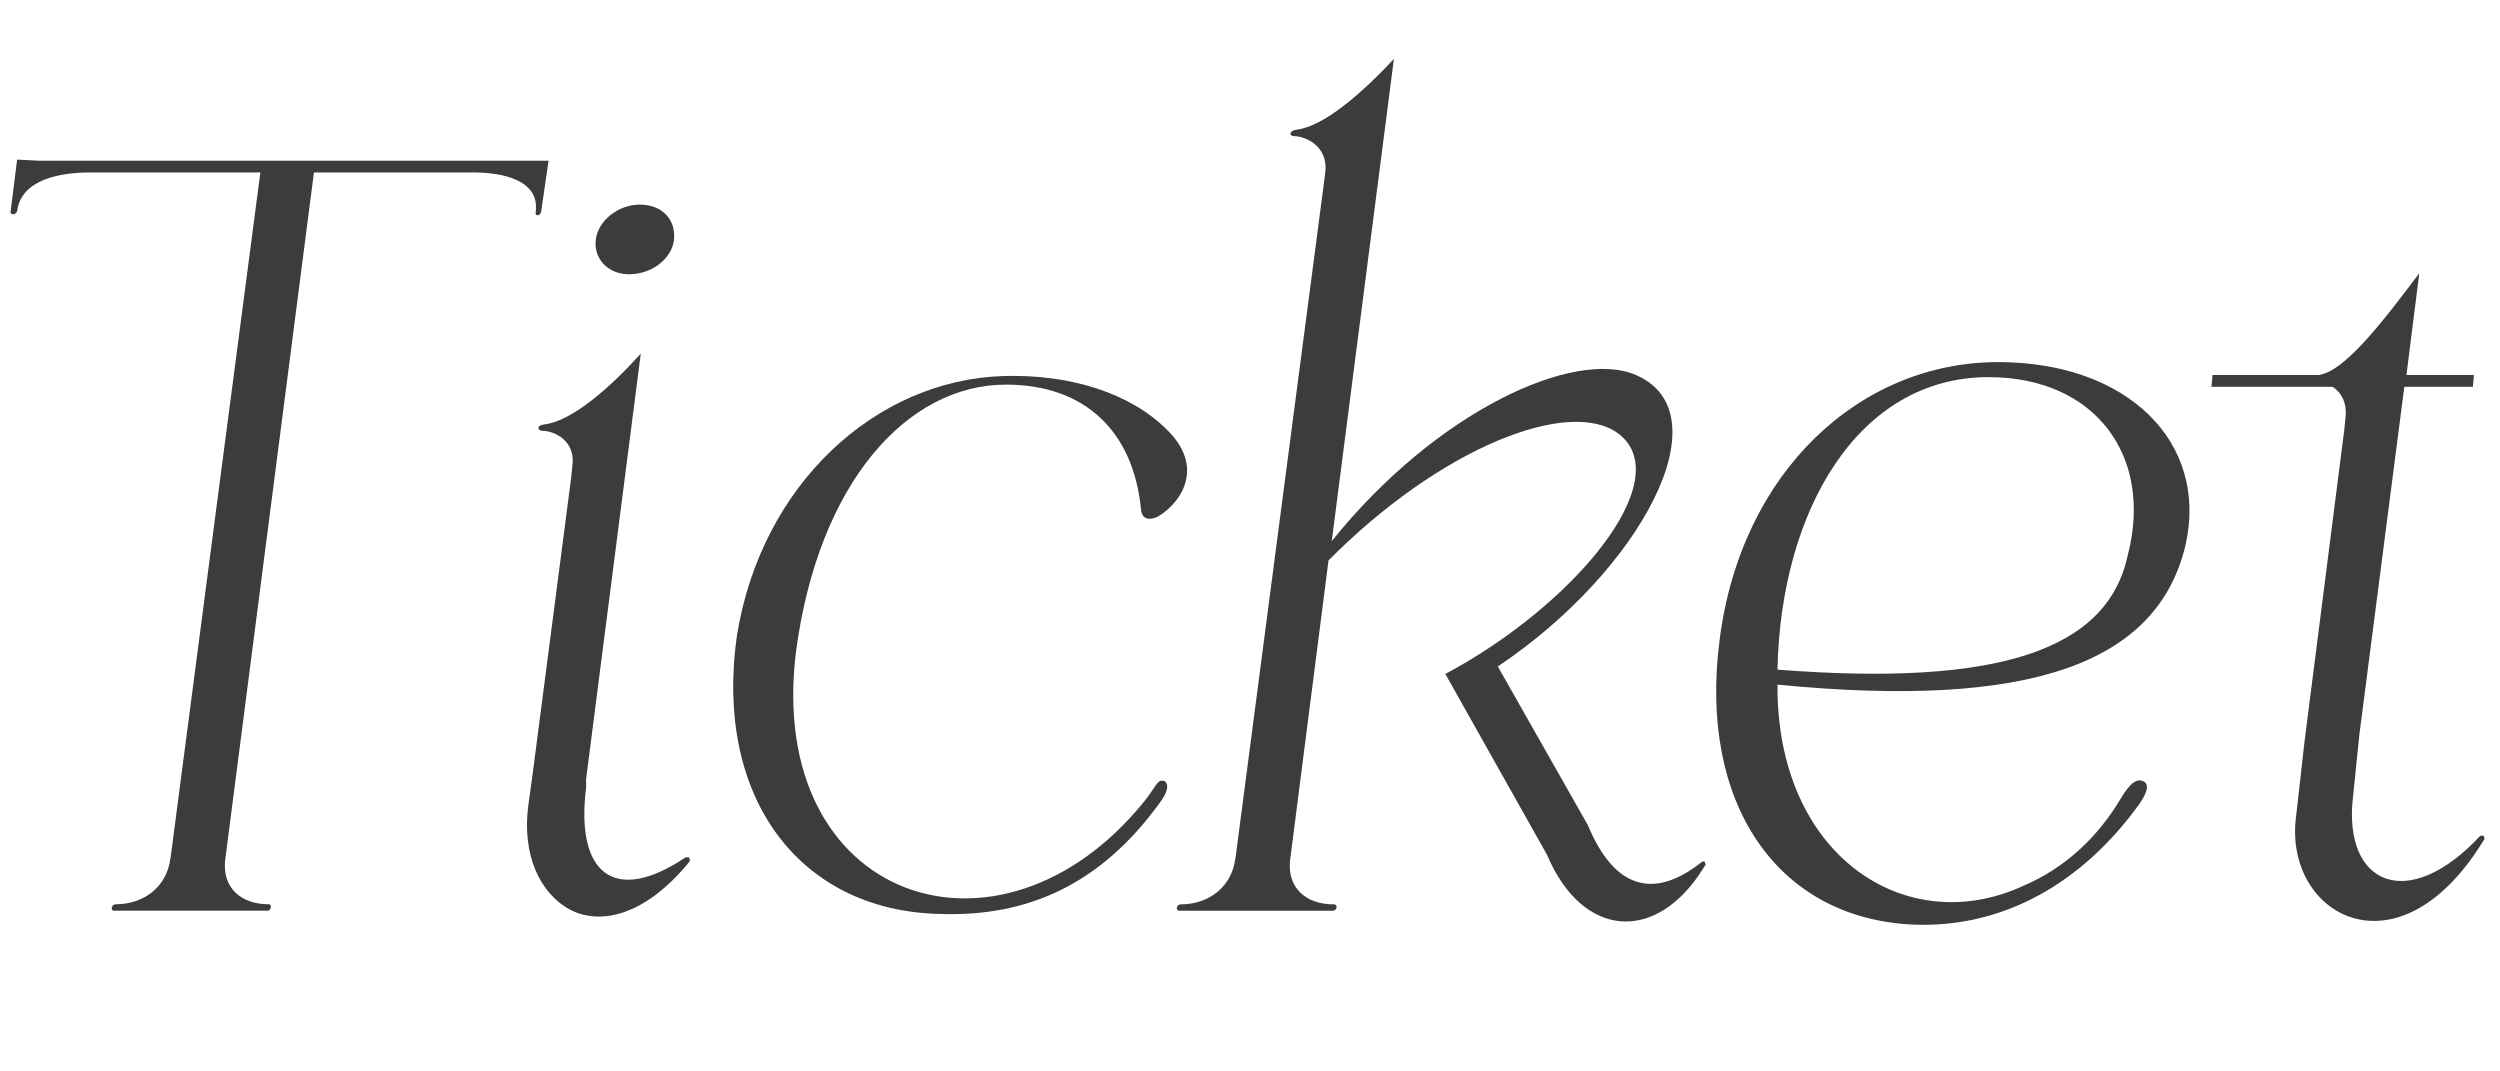
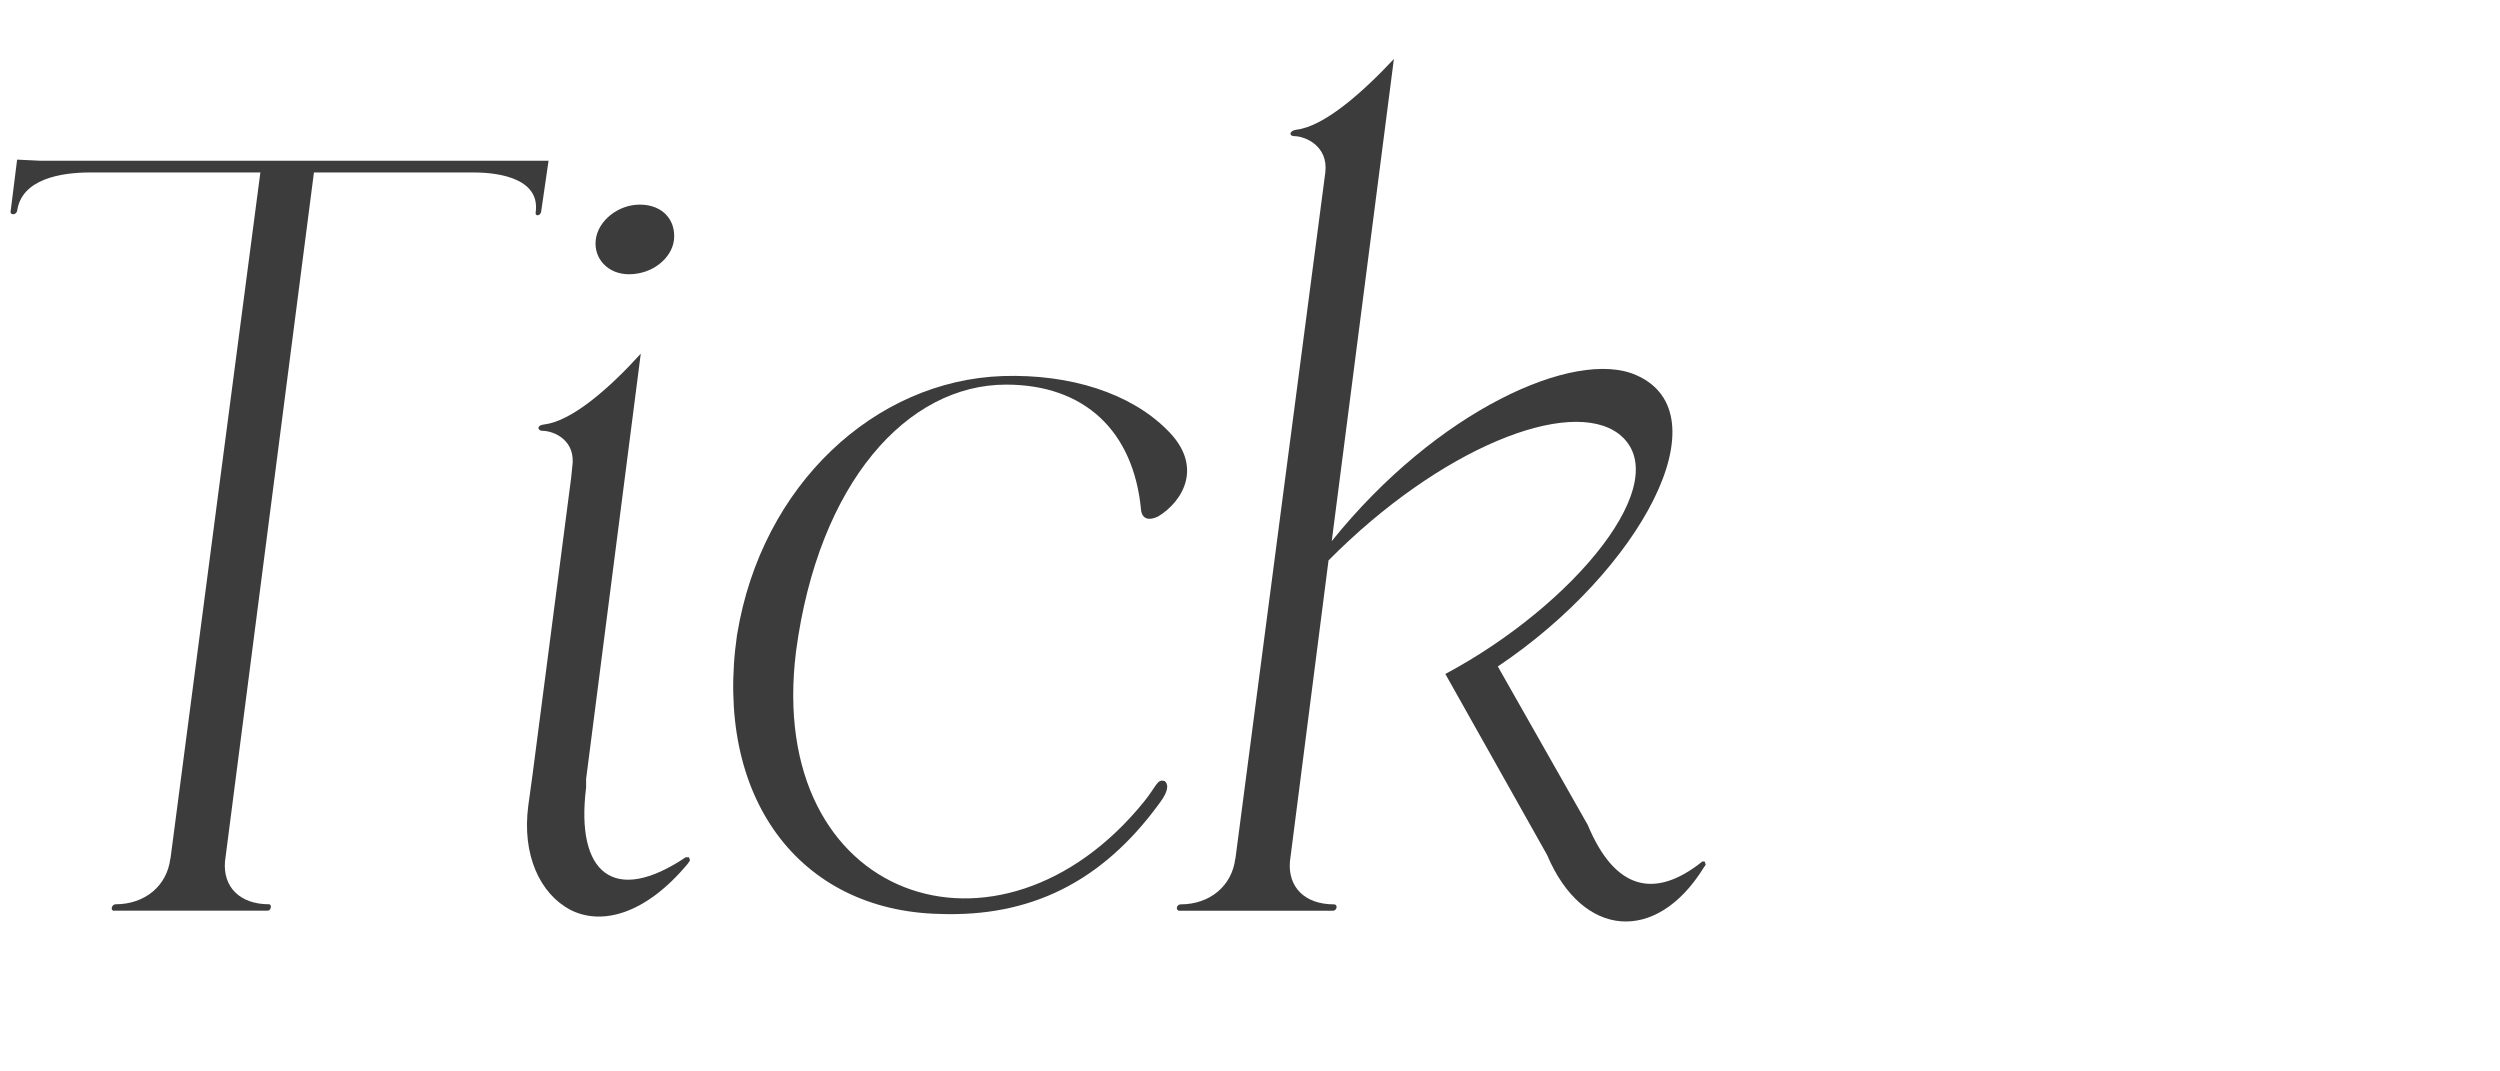
<svg xmlns="http://www.w3.org/2000/svg" id="_レイヤー_2" data-name="レイヤー 2" viewBox="0 0 504 216">
  <defs>
    <style>
      .cls-1 {
        fill: none;
      }

      .cls-2 {
        clip-path: url(#clippath);
      }

      .cls-3 {
        fill: #3c3c3c;
      }
    </style>
    <clipPath id="clippath">
      <rect class="cls-1" width="504" height="216" />
    </clipPath>
  </defs>
  <g id="design-back">
    <g class="cls-2">
      <g>
        <path class="cls-3" d="M109.08,42.76c-.22,.86-1.3,.86-1.08,0,.86-6.48-6.7-7.99-12.53-7.99H63.29l-17.93,138.89c-.43,5.18,3.02,8.64,8.86,8.64,.65,0,.43,1.29-.22,1.29H22.9c-.65,0-.43-1.29,.43-1.29,5.83,0,10.37-3.67,11.02-9.29v.22l9.5-72.58,8.64-65.88H18.14c-5.83,0-13.82,1.3-14.69,7.78-.22,.86-1.51,.86-1.3,0l1.3-10.37,4.54,.22H110.59l-1.51,10.37Z" />
        <path class="cls-3" d="M138.89,172.8l.22,.65-.43,.65c-8.64,10.37-17.5,12.53-23.76,9.29-6.05-3.24-9.72-11.02-8.42-20.95l.86-6.26,7.78-59.83,.22-2.16c.86-5.4-3.67-7.34-6.05-7.34-.86,0-1.3-1.08,.43-1.29,5.62-.65,13.39-7.56,19.44-14.26l-11.02,85.75v1.73c-2.16,17.28,5.62,23.76,20.09,14.04h.65Zm-18.79-124.42c.43-3.89,4.54-7.13,8.86-7.13,4.75,0,7.34,3.24,6.91,7.13-.43,3.67-4.32,6.91-9.07,6.91-4.32,0-7.13-3.24-6.7-6.91Z" />
-         <path class="cls-3" d="M148.61,127.87c4.97-30.24,27.86-51.19,53.57-52.06,13.61-.43,25.7,3.46,33.05,10.8,7.56,7.34,3.24,14.47-1.73,17.5-1.73,.86-3.24,.65-3.46-1.3-1.51-15.98-11.45-25.27-27.22-25.27-19.87,0-37.8,19.66-42.34,53.78-6.26,50.33,41.04,66.31,70.2,30.24,2.59-3.24,2.59-4.54,4.1-4.1,.65,.43,1.08,1.73-1.08,4.54-11.66,15.98-26.14,22.9-44.28,22.25-28.3-.65-45.58-23.54-40.82-56.38Z" />
+         <path class="cls-3" d="M148.61,127.87c4.97-30.24,27.86-51.19,53.57-52.06,13.61-.43,25.7,3.46,33.05,10.8,7.56,7.34,3.24,14.47-1.73,17.5-1.73,.86-3.24,.65-3.46-1.3-1.51-15.98-11.45-25.27-27.22-25.27-19.87,0-37.8,19.66-42.34,53.78-6.26,50.33,41.04,66.31,70.2,30.24,2.59-3.24,2.59-4.54,4.1-4.1,.65,.43,1.08,1.73-1.08,4.54-11.66,15.98-26.14,22.9-44.28,22.25-28.3-.65-45.58-23.54-40.82-56.38" />
        <path class="cls-3" d="M343.65,173.66l.22,.65-.43,.65c-9.5,15.34-24.41,14.26-31.54-2.59l-20.52-36.5c25.92-13.82,46.87-39.1,34.99-48.38-9.94-7.56-36.07,2.81-58.54,25.49l-7.78,60.7c-.43,5.18,3.02,8.64,8.86,8.64,.86,0,.65,1.29-.22,1.29h-30.89c-.86,0-.65-1.29,.22-1.29,5.83,0,10.37-3.67,11.02-9.29v.22l9.5-72.58,8.64-65.88c.65-5.4-4.1-7.34-6.26-7.34-1.08,0-1.08-1.08,.43-1.3,5.62-.65,13.39-7.56,19.66-14.26l-12.53,97.2c21.17-26.35,49.03-38.88,61.34-33.48,17.93,7.78,.86,39.53-27.86,58.75l18.14,31.97c5.4,12.96,13.39,15.12,23.11,7.34h.43Z" />
-         <path class="cls-3" d="M358.34,138.02c-.22,34.56,25.92,51.41,49.46,40.61,8.64-3.67,15.12-9.94,19.66-17.5,2.16-3.67,3.46-4.1,4.54-3.67,1.08,.43,1.3,1.73-.65,4.54-11.45,15.98-27.43,25.06-45.36,24.41-27.65-1.08-43.63-24.41-39.31-57.46,4.32-33.91,28.3-55.95,56.16-55.95,26.14,0,42.34,16.2,37.8,36.72-5.62,24.19-31.54,33.26-82.3,28.3Zm0-3.02c44.5,3.46,66.53-3.89,70.63-23.11,5.18-20.09-6.7-35.86-28.08-35.86-26.35,0-41.9,27-42.55,58.97Z" />
-         <path class="cls-3" d="M500.68,168.48l.22,.65-.43,.65c-17.28,27.87-40.18,14.47-37.58-5.18l1.73-15.34,7.99-62.64,.22-2.16c.43-3.24-.86-5.4-2.59-6.48h-24.41l.22-2.38h21.38c5.4-.65,13.61-11.67,20.3-20.52l-2.59,20.52h13.61l-.22,2.38h-13.82l-9.07,70.2-1.3,12.74c-1.94,17.28,11.02,23.33,25.7,7.56h.65Z" />
      </g>
    </g>
  </g>
</svg>